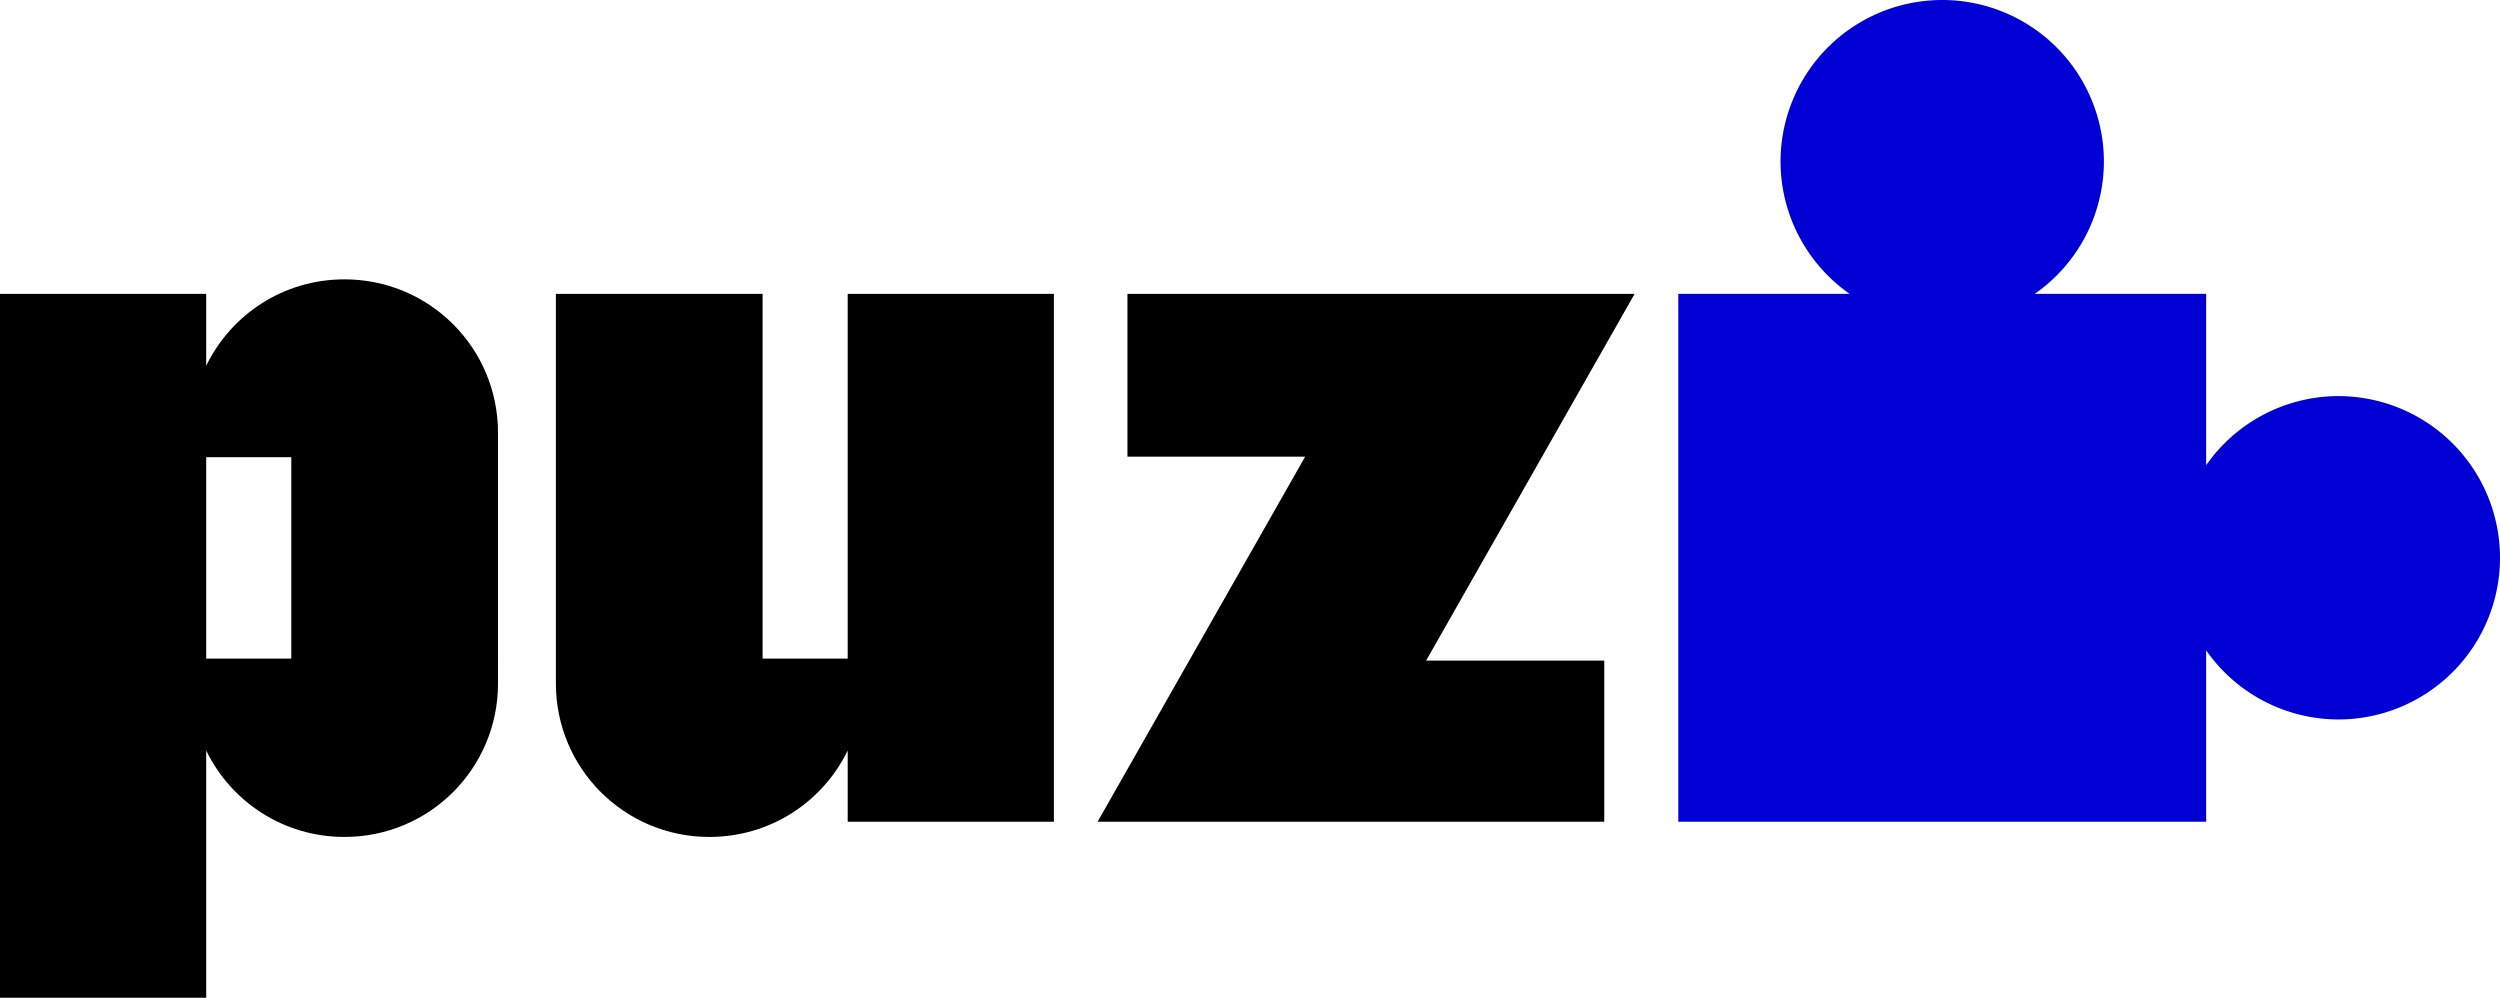
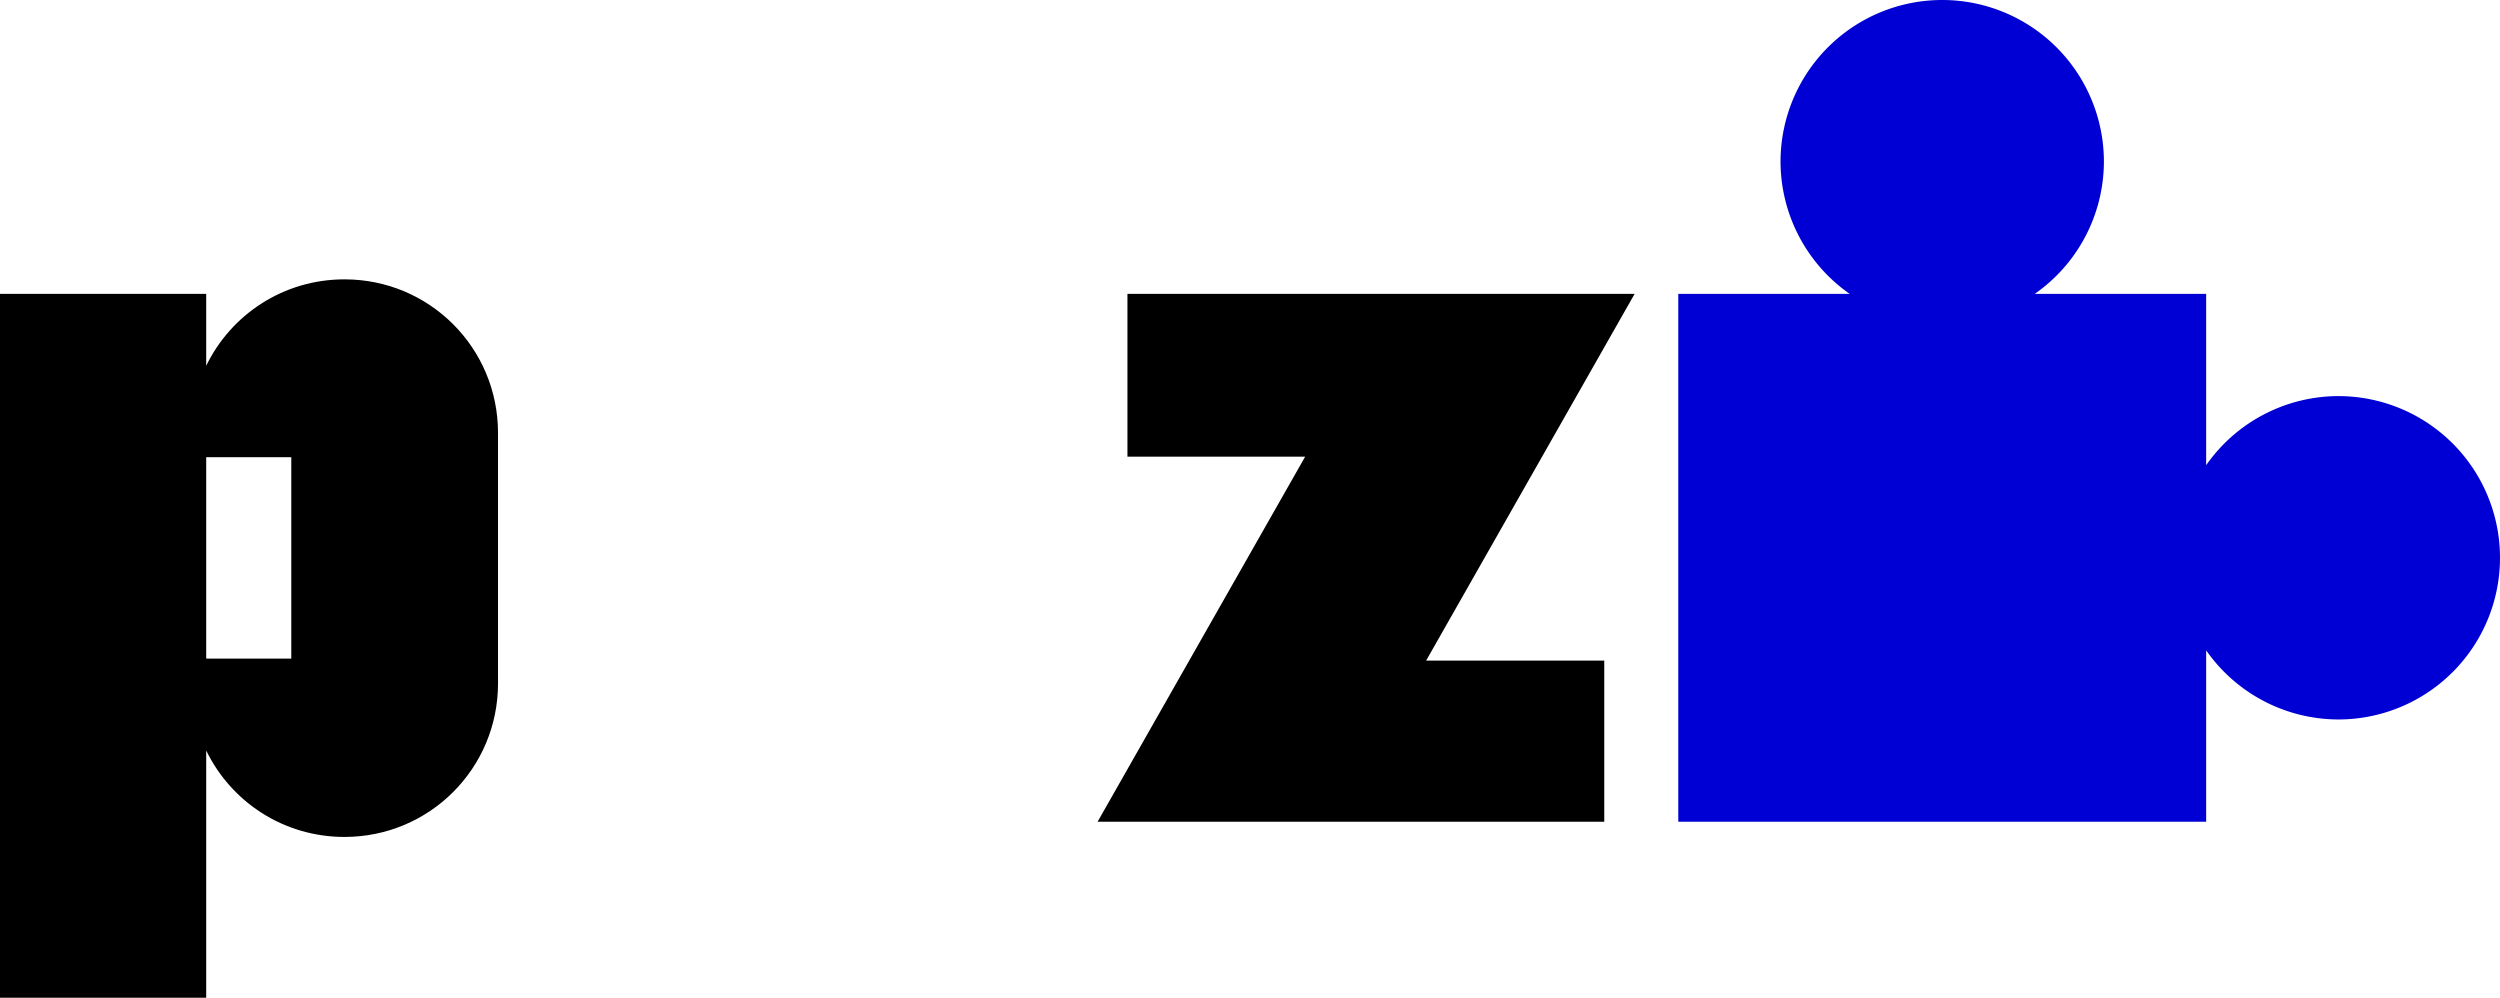
<svg xmlns="http://www.w3.org/2000/svg" xmlns:ns1="http://sodipodi.sourceforge.net/DTD/sodipodi-0.dtd" xmlns:ns2="http://www.inkscape.org/namespaces/inkscape" version="1.1" id="svg1" width="1916.113" height="764.713" viewBox="0 0 1916.113 764.713" ns1:docname="Puz 2024.svg" ns2:version="1.4 (86a8ad7, 2024-10-11)">
  <defs id="defs1" />
  <ns1:namedview id="namedview1" pagecolor="#ffffff" bordercolor="#000000" borderopacity="0.25" ns2:showpageshadow="2" ns2:pageopacity="0.0" ns2:pagecheckerboard="0" ns2:deskcolor="#d1d1d1" ns2:zoom="0.92687654" ns2:cx="958.0564" ns2:cy="382.46733" ns2:window-width="1920" ns2:window-height="1017" ns2:window-x="-8" ns2:window-y="-8" ns2:window-maximized="1" ns2:current-layer="g1" />
  <g ns2:groupmode="layer" ns2:label="Image" id="g1" transform="translate(0,88.254)">
    <path id="rect1-49" style="fill:#0000d4;fill-opacity:1;stroke-width:79.127;stroke-linecap:square;paint-order:stroke fill markers" d="M 1488.607,-88.254 A 123.924,123.924 0 0 0 1364.68,35.669 123.924,123.924 0 0 0 1417.649,136.961 h -131.336 v 404.588 h 404.585 V 410.206 a 123.924,123.924 0 0 0 101.291,52.972 123.924,123.924 0 0 0 123.924,-123.924 123.924,123.924 0 0 0 -123.924,-123.924 123.924,123.924 0 0 0 -101.291,52.969 V 136.961 H 1559.562 A 123.924,123.924 0 0 0 1612.53,35.669 123.924,123.924 0 0 0 1488.607,-88.254 Z" />
    <path id="rect3" style="fill:#000000;stroke-width:114.65;stroke-linecap:square;paint-order:stroke fill markers" d="m 864.124,136.963 v 124.771 H 1000.342 L 841.251,541.548 h 388.327 V 418.085 h -136.54 l 159.832,-281.122 h -181.588 z" ns1:nodetypes="cccccccccc" />
-     <path id="rect1-4" style="fill:#000000;stroke-width:130.026;stroke-linecap:square;paint-order:stroke fill markers" d="m 426.047,136.963 v 202.57 95.981 c 0,65.205 52.493,117.699 117.699,117.699 46.733,0 86.934,-26.971 105.963,-66.254 v 54.587 H 807.748 V 136.963 H 649.708 V 416.548 H 584.489 V 136.963 Z" ns1:nodetypes="ccssccccccccc" />
    <path id="rect1" style="fill:#000000;stroke-width:150.046;stroke-linecap:square;paint-order:stroke fill markers" d="m 264.002,125.854 c -46.733,0 -86.934,26.965 -105.963,66.249 V 136.963 H 0 V 676.459 H 158.04 V 486.96 c 19.028,39.283 59.23,66.254 105.963,66.254 65.205,0 117.699,-52.493 117.699,-117.699 V 243.553 c 0,-65.205 -52.493,-117.699 -117.699,-117.699 z M 158.04,262.148 h 65.219 v 154.4 h -65.219 z" ns1:nodetypes="sccccccssssccccc" />
  </g>
</svg>